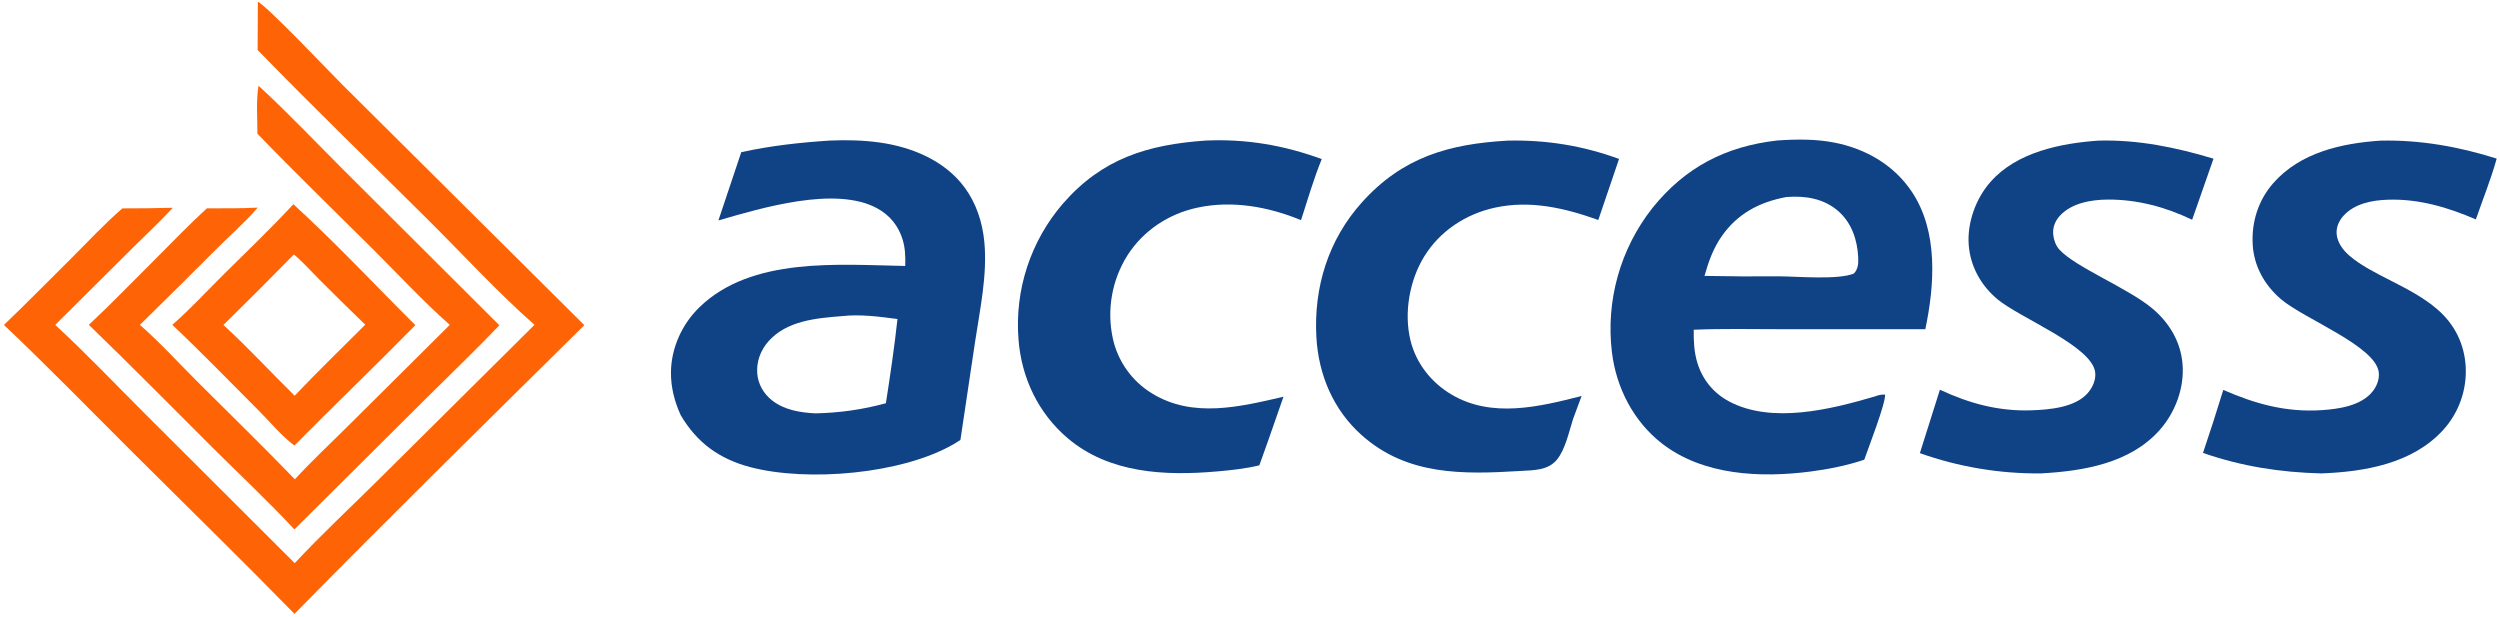
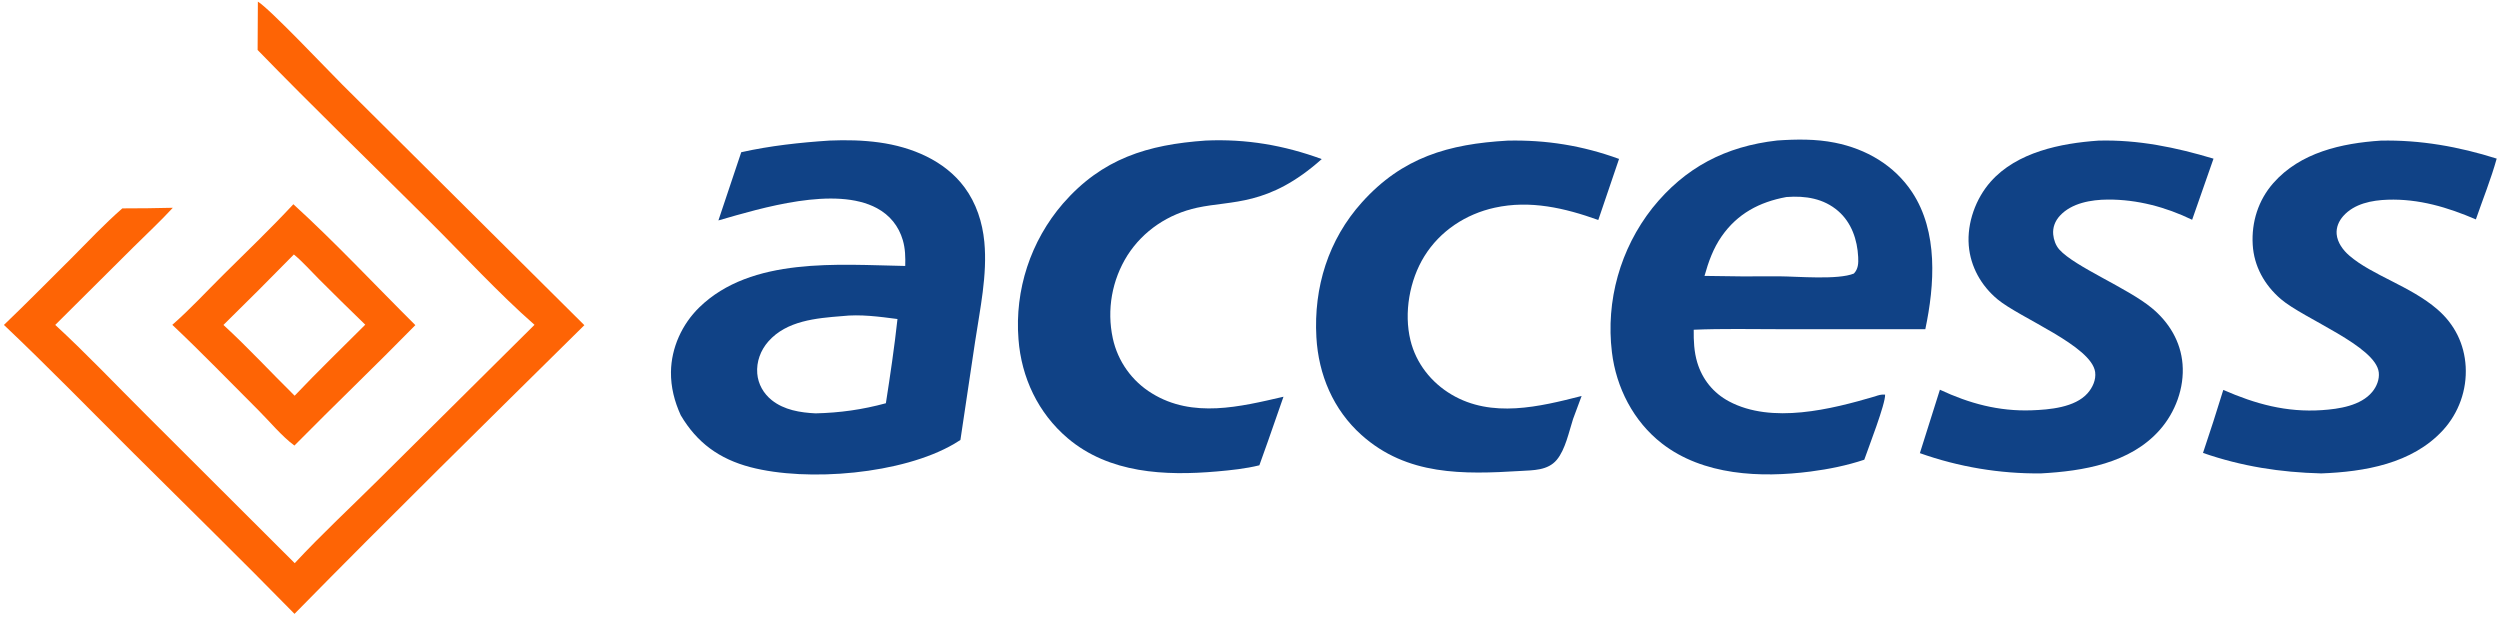
<svg xmlns="http://www.w3.org/2000/svg" width="624" height="154" viewBox="0 0 624 154" fill="none">
  <path fill-rule="evenodd" clip-rule="evenodd" d="M207.064 35.086C211.183 34.911 215.366 34.992 219.454 35.556C227.529 36.669 235.737 40.026 240.723 46.73C243.677 50.701 245.225 55.494 245.691 60.388C246.477 68.616 244.594 77.199 243.378 85.326L239.719 109.817C239.207 110.152 238.685 110.475 238.158 110.786C225.261 118.335 201.586 120.359 187.281 116.598C179.547 114.564 173.951 110.505 169.908 103.634C168.348 100.21 167.433 96.649 167.473 92.872C167.539 86.828 170.228 80.924 174.545 76.721C187.58 64.033 209.293 66.09 225.946 66.384C226.004 64.182 225.965 62.081 225.342 59.942C224.319 56.44 222.103 53.695 218.883 51.962C208.481 46.361 190.164 51.882 179.314 55.021L185.015 37.995C192.199 36.387 199.722 35.564 207.064 35.086ZM224.01 79.626C219.471 79.037 214.741 78.384 210.166 78.903C203.744 79.41 196.345 80.039 191.781 85.223C189.837 87.43 188.775 90.285 189.011 93.234C189.223 95.879 190.578 98.239 192.638 99.885C195.714 102.341 199.748 102.991 203.566 103.174C209.664 103.033 215.228 102.246 221.114 100.651C222.202 93.686 223.246 86.632 224.01 79.626Z" fill="#104286" />
  <path fill-rule="evenodd" clip-rule="evenodd" d="M443.572 35.068C448.384 34.734 453.251 34.669 458.001 35.619C465.814 37.182 472.822 41.249 477.266 47.969C483.802 57.855 482.899 71.098 480.559 82.171L444.347 82.165C437.16 82.162 429.933 81.998 422.752 82.302C422.717 85.021 422.837 87.796 423.618 90.419C424.889 94.684 427.636 98.093 431.571 100.19C442.267 105.89 457.091 102.154 467.98 98.946C468.882 98.633 469.54 98.418 470.518 98.49C470.669 100.705 466.328 111.825 465.324 114.744C460.983 116.191 456.45 117.107 451.916 117.694C439.47 119.306 425.106 118.696 414.797 110.676C407.719 105.171 403.401 96.75 402.336 87.923C400.781 75.067 404.411 62.122 412.423 51.942C420.583 41.765 430.707 36.529 443.572 35.068ZM458.81 52.673C455.173 49.523 450.62 48.828 445.98 49.171C445.937 49.174 445.892 49.181 445.849 49.186C439.16 50.417 433.662 53.326 429.715 59C427.605 62.032 426.435 65.34 425.444 68.865C431.667 68.993 437.892 69.027 444.114 68.969C448.588 68.995 458.802 69.906 462.73 68.275C463.831 67.116 463.876 65.701 463.804 64.17C463.599 59.868 462.143 55.56 458.81 52.673Z" fill="#104286" />
  <path d="M64.364 0.406C67.21 2.064 82.01 17.709 85.468 21.151L145.856 81.165C121.652 105.069 97.348 128.954 73.508 153.218C60.278 139.709 46.741 126.475 33.339 113.133C22.592 102.434 11.988 91.531 0.98 81.103C6.683 75.643 12.23 69.998 17.835 64.437C22.001 60.258 26.084 55.891 30.533 52.013C34.735 52.018 38.937 51.967 43.138 51.86C40.012 55.263 36.56 58.447 33.282 61.709L13.787 81.099C21.614 88.305 29.008 96.13 36.552 103.636L73.564 140.568C80.232 133.391 87.532 126.631 94.484 119.719L133.414 81.076C124.51 73.28 115.438 63.398 106.934 54.949C92.712 40.819 78.274 26.849 64.3 12.476L64.364 0.406Z" fill="#FE6405" />
  <path d="M523.777 35.099C533.715 34.835 543.032 36.767 552.493 39.602L547.158 54.854C540.586 51.681 533.457 49.772 526.127 49.813C521.975 49.836 517.091 50.657 514.148 53.848C512.953 55.143 512.317 56.768 512.482 58.53C512.604 59.843 513.112 61.288 514.001 62.279C517.902 66.625 531.033 71.865 537.106 76.896C541.402 80.454 544.306 85.242 544.763 90.88C545.244 96.8 542.97 102.925 539.045 107.346C531.656 115.667 519.928 117.592 509.402 118.162C499.116 118.261 488.892 116.549 479.201 113.106L484.2 97.275C491.556 100.712 498.879 102.695 507.057 102.414C511.535 102.259 517.915 101.72 521.067 98.147C522.313 96.733 523.206 94.789 522.951 92.876C522.085 86.35 504.203 79.383 498.582 74.708C494.506 71.318 491.827 66.571 491.402 61.258C490.952 55.628 493.136 49.573 496.865 45.356C503.419 37.943 514.386 35.753 523.777 35.099Z" fill="#104286" />
  <path d="M594.219 35.102C604.083 34.878 613.796 36.615 623.174 39.588C621.761 44.684 619.708 49.753 617.977 54.761C610.933 51.735 603.725 49.585 595.975 49.848C592.008 49.983 587.631 50.819 584.872 53.929C583.77 55.17 583.086 56.752 583.229 58.429C583.409 60.547 584.821 62.441 586.382 63.79C592.109 68.74 601.622 71.391 608.365 77.213C612.669 80.931 615.103 85.823 615.435 91.49C615.76 97.345 613.706 103.083 609.74 107.407C602.063 115.746 590.156 117.763 579.384 118.163C569.154 117.905 559.551 116.41 549.868 113.051C551.629 107.832 553.318 102.588 554.934 97.323C562.972 100.841 570.69 102.962 579.545 102.37C583.795 102.086 589.262 101.284 592.124 97.804C593.222 96.467 593.939 94.699 593.744 92.953C593.008 86.373 575.064 79.599 569.288 74.64C565.228 71.156 562.59 66.467 562.277 61.066C561.948 55.419 563.669 49.961 567.419 45.699C574.149 38.049 584.47 35.745 594.219 35.102Z" fill="#104286" />
-   <path d="M300.923 35.084C311.025 34.631 320.451 36.24 329.907 39.707C327.9 44.65 326.371 49.871 324.737 54.947C316.591 51.588 307.511 49.945 298.792 51.846C291.638 53.406 285.365 57.55 281.404 63.744C277.531 69.902 276.221 77.329 277.753 84.439C278.992 90.176 282.536 95.152 287.557 98.203C297.724 104.46 309.542 101.525 320.356 99.025L318.581 104.117C317.195 108.136 315.779 112.142 314.335 116.139C310.901 116.985 307.256 117.366 303.733 117.674C290.796 118.808 276.853 118.168 266.484 109.369C259.122 103.12 254.928 94.234 254.215 84.668C253.244 72.359 257.236 60.173 265.306 50.819C275.111 39.574 286.432 36.098 300.923 35.084Z" fill="#104286" />
+   <path d="M300.923 35.084C311.025 34.631 320.451 36.24 329.907 39.707C316.591 51.588 307.511 49.945 298.792 51.846C291.638 53.406 285.365 57.55 281.404 63.744C277.531 69.902 276.221 77.329 277.753 84.439C278.992 90.176 282.536 95.152 287.557 98.203C297.724 104.46 309.542 101.525 320.356 99.025L318.581 104.117C317.195 108.136 315.779 112.142 314.335 116.139C310.901 116.985 307.256 117.366 303.733 117.674C290.796 118.808 276.853 118.168 266.484 109.369C259.122 103.12 254.928 94.234 254.215 84.668C253.244 72.359 257.236 60.173 265.306 50.819C275.111 39.574 286.432 36.098 300.923 35.084Z" fill="#104286" />
  <path d="M376.281 35.102C385.975 34.883 395.016 36.35 404.115 39.666L398.933 54.91C390.578 51.917 381.936 49.894 373.079 51.842C365.849 53.433 359.438 57.638 355.515 63.966C351.82 69.925 350.382 78.095 352.046 84.931C353.447 90.684 357.239 95.486 362.311 98.486C372.358 104.431 384.206 101.536 394.772 98.837L392.638 104.577C391.622 107.735 390.704 112.237 388.558 114.789C386.312 117.462 382.702 117.358 379.51 117.553C365.229 118.42 351.208 118.757 339.83 108.574C332.778 102.264 329.092 93.52 328.569 84.165C327.874 71.716 331.547 59.83 339.945 50.497C350.066 39.249 361.579 35.945 376.281 35.102Z" fill="#104286" />
-   <path d="M64.524 21.398C71.787 28.05 78.644 35.33 85.622 42.286L124.642 81.191C118.884 87.227 112.812 93.025 106.897 98.912L73.482 132.145C66.935 125.106 59.818 118.46 53.002 111.675C42.745 101.466 32.59 91.126 22.172 81.082C27.979 75.649 33.53 69.876 39.166 64.263C43.282 60.141 47.341 55.928 51.64 51.997C55.866 51.992 60.097 52.038 64.319 51.823C61.312 55.343 57.639 58.561 54.352 61.834C47.91 68.286 41.432 74.703 34.921 81.085C40.016 85.544 44.737 90.754 49.544 95.544C57.578 103.55 65.722 111.473 73.597 119.632C77.775 115.074 82.379 110.802 86.76 106.436L112.263 81.091C105.579 75.181 99.377 68.457 93.047 62.157C83.435 52.591 73.668 43.136 64.253 33.377C64.25 29.528 63.898 25.172 64.524 21.398Z" fill="#FE6405" />
  <path fill-rule="evenodd" clip-rule="evenodd" d="M73.224 50.977C83.722 60.549 93.594 71.132 103.673 81.153C93.738 91.292 83.462 101.108 73.484 111.21C70.308 108.87 67.307 105.197 64.494 102.393C57.358 95.276 50.338 87.994 43.007 81.08C47.426 77.216 51.508 72.78 55.678 68.642C61.558 62.806 67.587 57.048 73.224 50.977ZM73.352 63.515C67.549 69.436 61.688 75.299 55.77 81.105C61.912 86.751 67.598 92.917 73.541 98.772C79.281 92.739 85.272 86.924 91.168 81.044C87.274 77.281 83.414 73.483 79.589 69.649C77.559 67.626 75.554 65.334 73.352 63.515Z" fill="#FE6405" />
</svg>